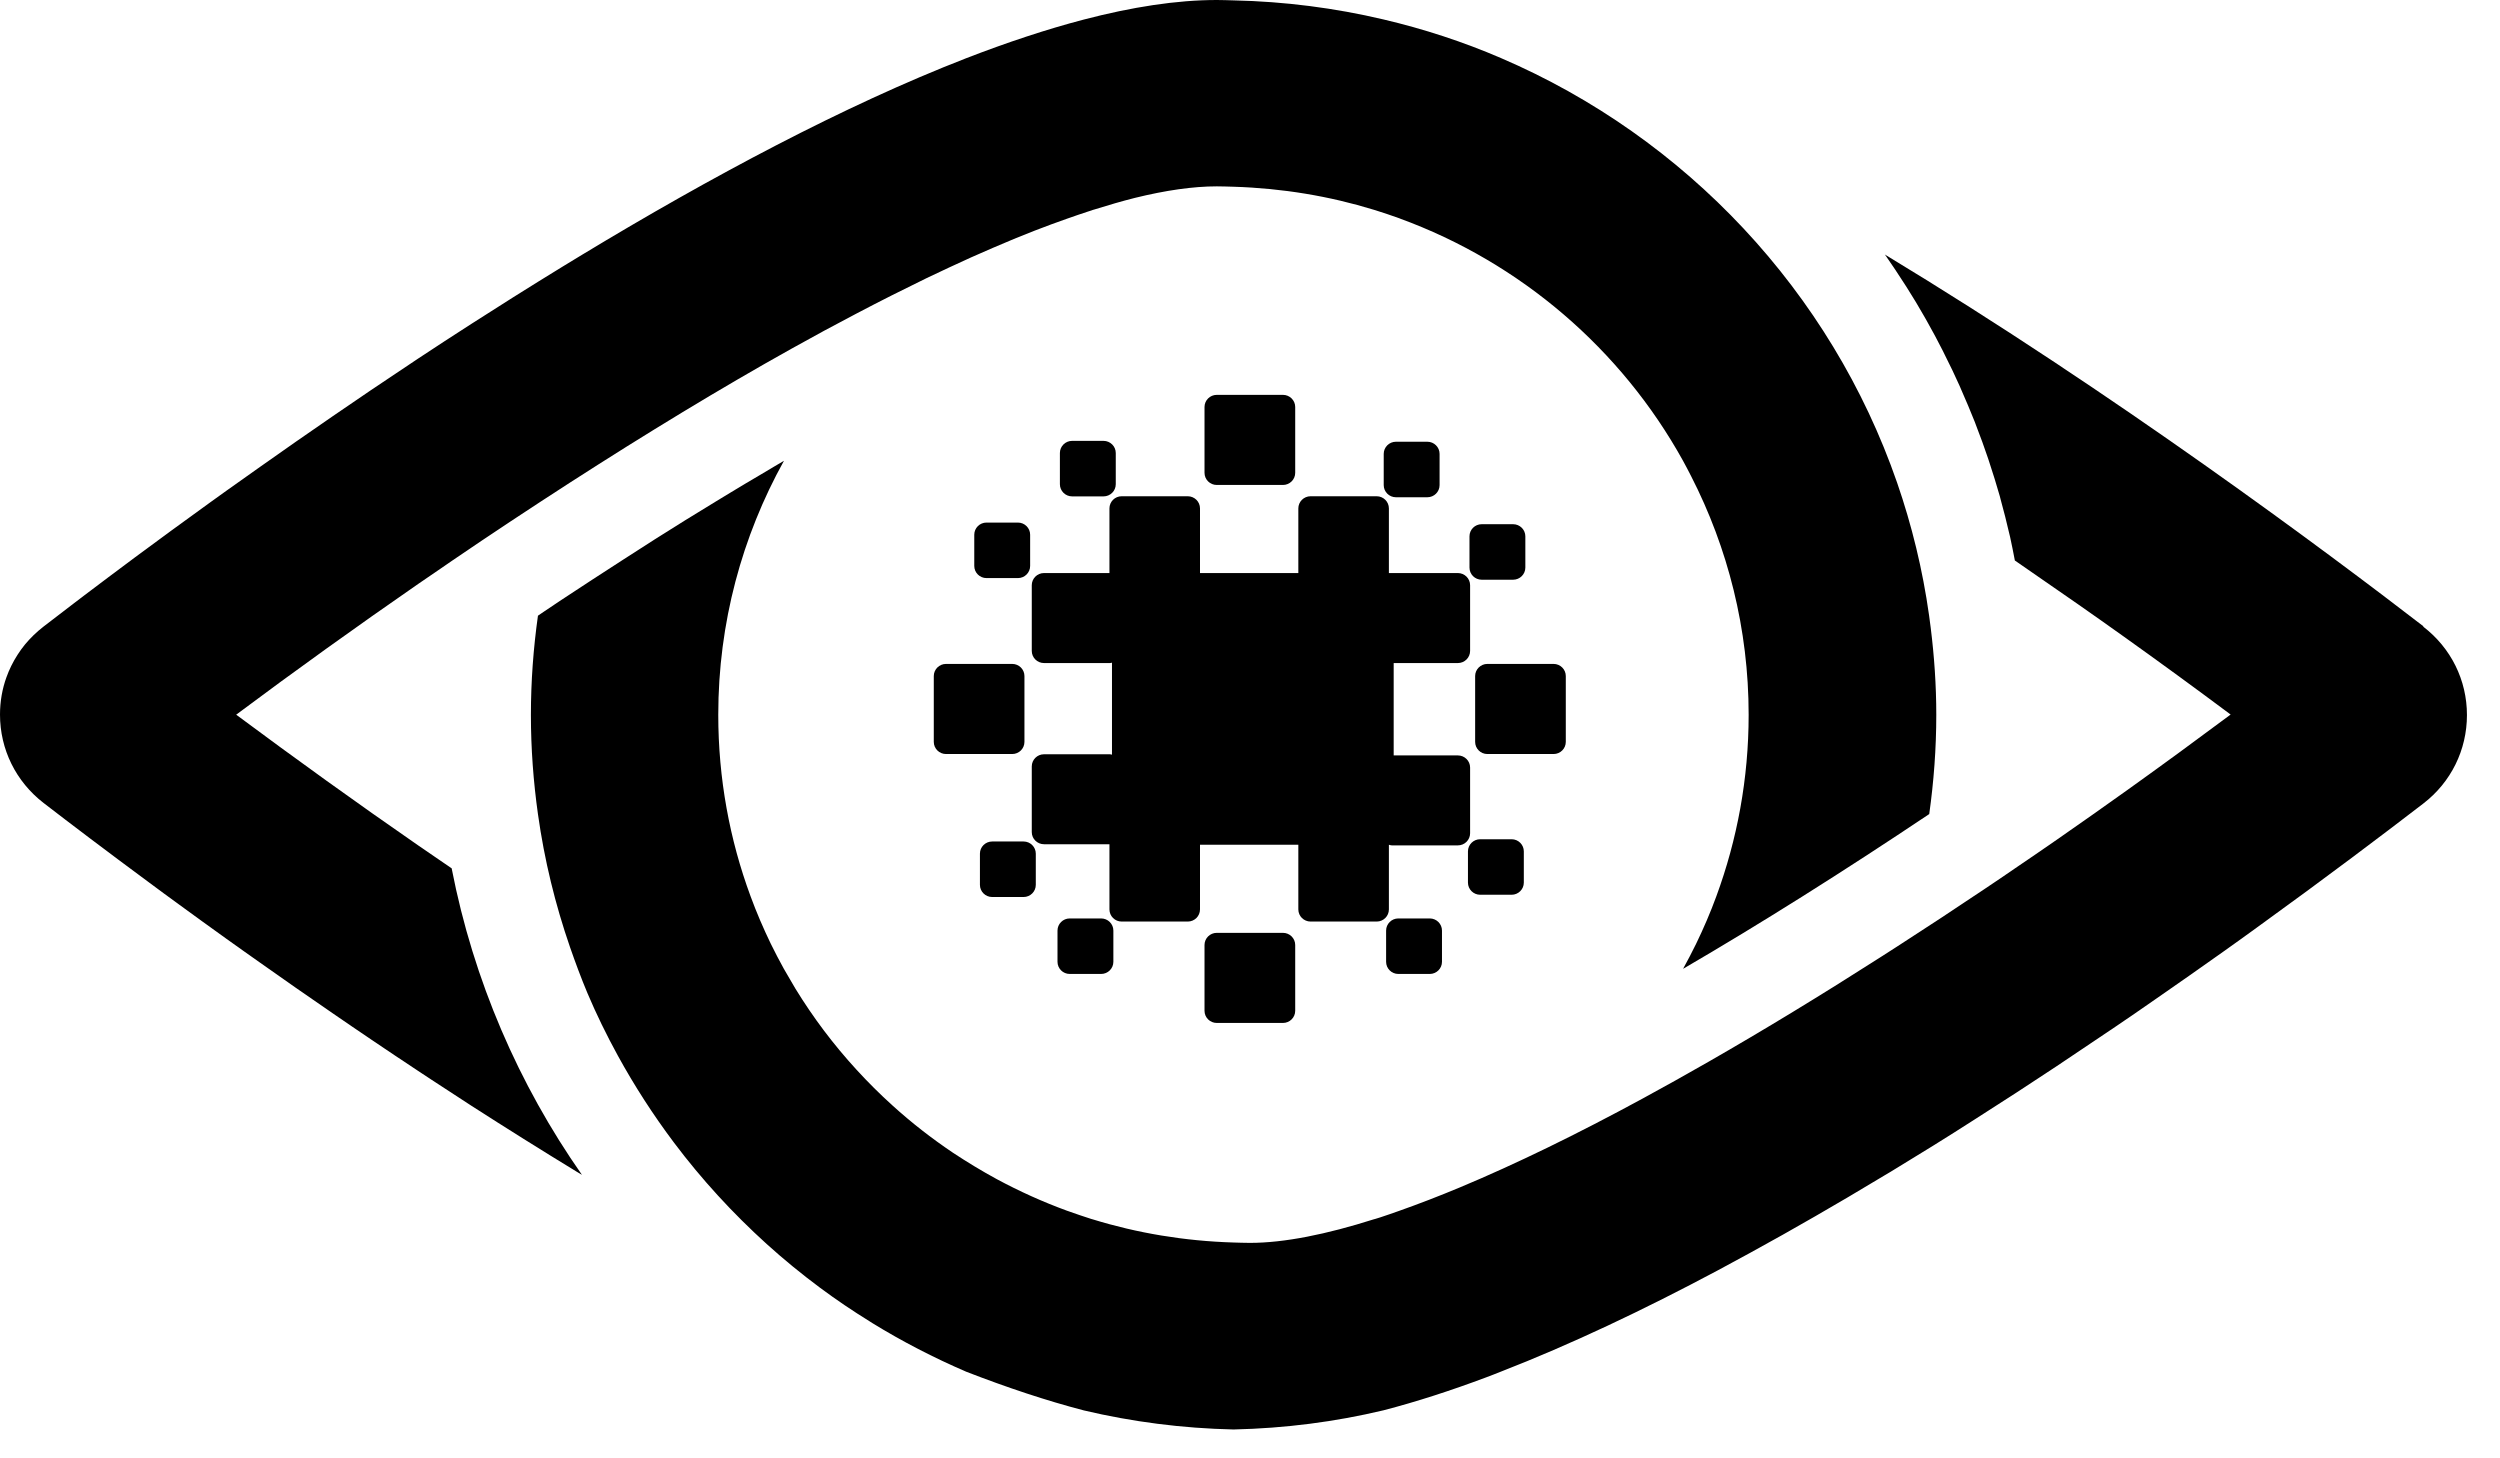
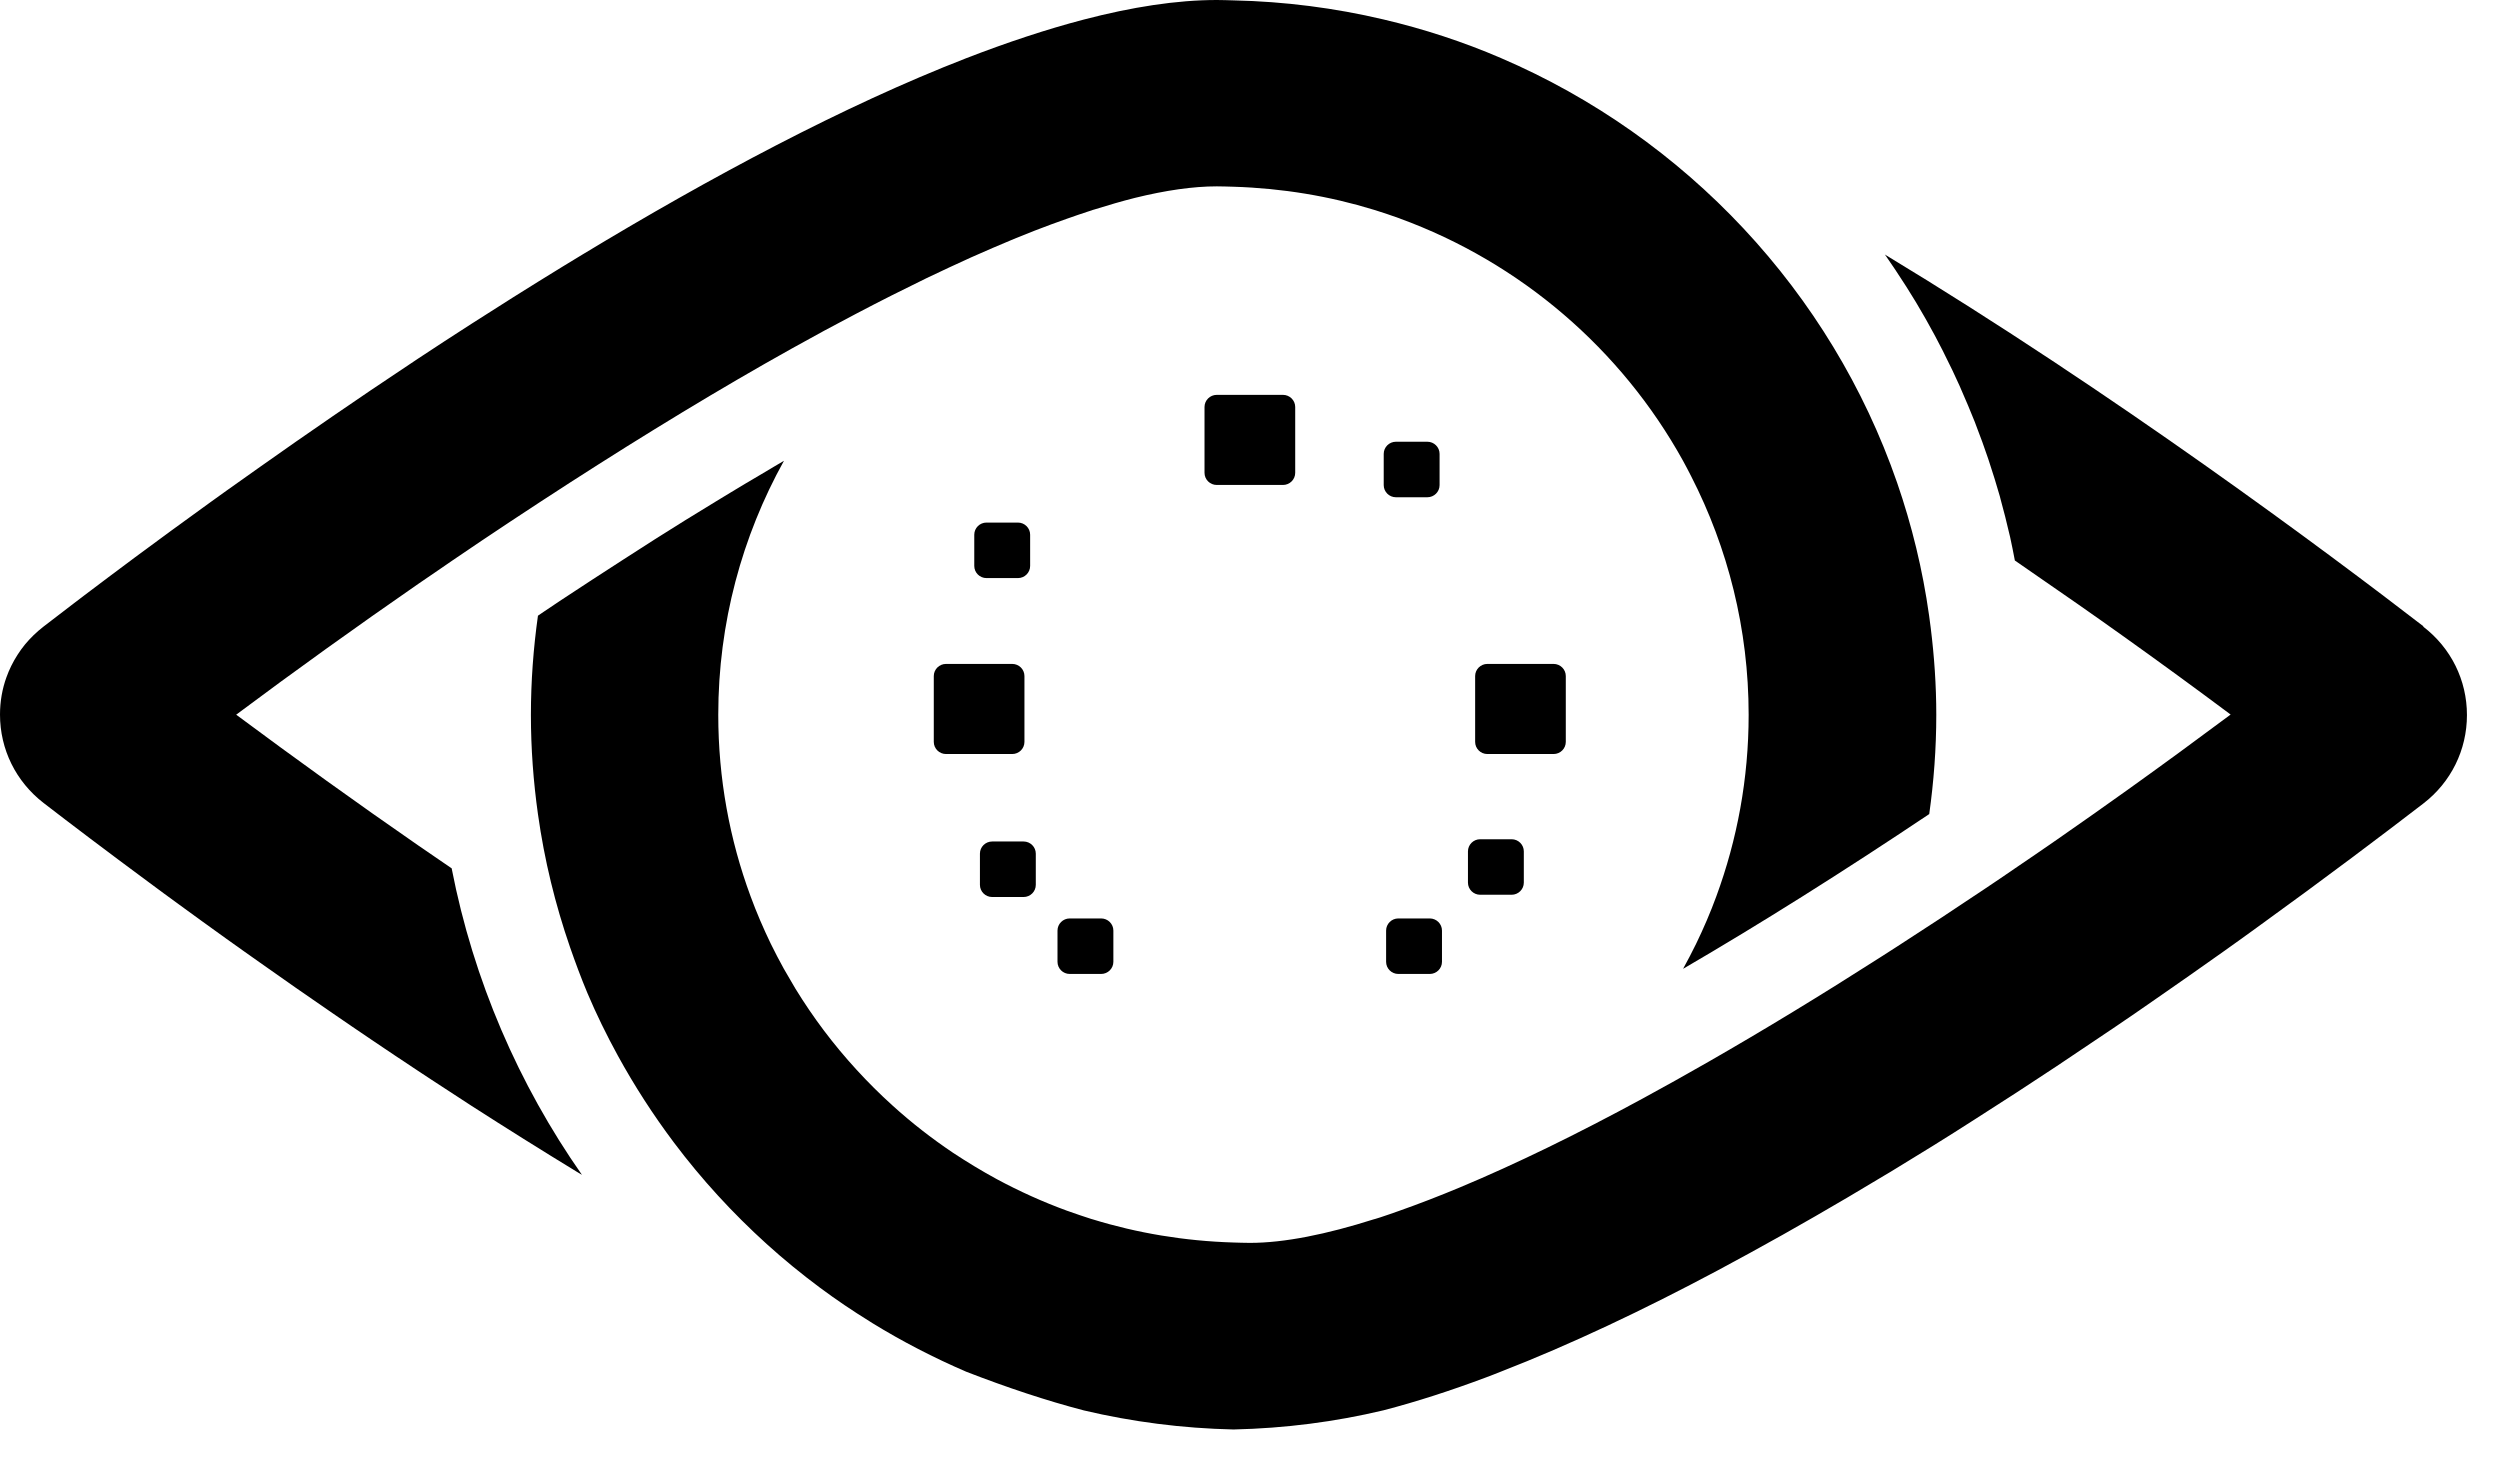
<svg xmlns="http://www.w3.org/2000/svg" fill="none" height="100%" overflow="visible" preserveAspectRatio="none" style="display: block;" viewBox="0 0 72 42" width="100%">
  <g id="Group 29">
    <g id="Group">
-       <path d="M43.577 15.097H42.673C42.478 15.097 42.321 15.254 42.321 15.447V16.346C42.321 16.539 42.478 16.696 42.673 16.696H43.577C43.772 16.696 43.93 16.539 43.93 16.346V15.447C43.93 15.254 43.772 15.097 43.577 15.097Z" fill="#121744" id="Vector" style="fill:#121744;fill:color(display-p3 0.071 0.09 0.267);fill-opacity:1;" />
      <path d="M29.316 15.05H28.411C28.217 15.05 28.059 15.207 28.059 15.4V16.299C28.059 16.492 28.217 16.649 28.411 16.649H29.316C29.51 16.649 29.668 16.492 29.668 16.299V15.4C29.668 15.207 29.51 15.05 29.316 15.05Z" fill="#121744" id="Vector_2" style="fill:#121744;fill:color(display-p3 0.071 0.09 0.267);fill-opacity:1;" />
-       <path d="M31.781 12.697H30.877C30.683 12.697 30.525 12.854 30.525 13.047V13.945C30.525 14.139 30.683 14.296 30.877 14.296H31.781C31.976 14.296 32.134 14.139 32.134 13.945V13.047C32.134 12.854 31.976 12.697 31.781 12.697Z" fill="#121744" id="Vector_3" style="fill:#121744;fill:color(display-p3 0.071 0.09 0.267);fill-opacity:1;" />
      <path d="M41.108 12.722H40.203C40.009 12.722 39.851 12.879 39.851 13.072V13.971C39.851 14.164 40.009 14.321 40.203 14.321H41.108C41.302 14.321 41.46 14.164 41.46 13.971V13.072C41.46 12.879 41.302 12.722 41.108 12.722Z" fill="#121744" id="Vector_4" style="fill:#121744;fill:color(display-p3 0.071 0.09 0.267);fill-opacity:1;" />
-       <path d="M42.339 22.106C42.339 21.911 42.179 21.756 41.987 21.756H40.138V19.096H41.987C42.183 19.096 42.339 18.937 42.339 18.746V16.855C42.339 16.66 42.179 16.504 41.987 16.504H40V14.642C40 14.447 39.84 14.292 39.648 14.292H37.745C37.549 14.292 37.392 14.451 37.392 14.642V16.504H34.56V14.642C34.56 14.447 34.4 14.292 34.207 14.292H32.304C32.108 14.292 31.952 14.451 31.952 14.642V16.504H30.067C29.871 16.504 29.715 16.663 29.715 16.855V18.746C29.715 18.941 29.875 19.096 30.067 19.096H31.97C31.988 19.096 32.007 19.088 32.025 19.085V21.734C32.007 21.734 31.988 21.723 31.97 21.723H30.067C29.871 21.723 29.715 21.882 29.715 22.073V23.964C29.715 24.159 29.875 24.314 30.067 24.314H31.952V26.191C31.952 26.386 32.112 26.541 32.304 26.541H34.207C34.404 26.541 34.56 26.383 34.56 26.191V24.329H37.392V26.191C37.392 26.386 37.552 26.541 37.745 26.541H39.648C39.844 26.541 40 26.383 40 26.191V24.329C40.029 24.336 40.054 24.347 40.084 24.347H41.987C42.183 24.347 42.339 24.188 42.339 23.997V22.106Z" fill="#121744" id="Vector_5" style="fill:#121744;fill:color(display-p3 0.071 0.09 0.267);fill-opacity:1;" />
-       <path d="M36.949 26.866H35.043C34.848 26.866 34.69 27.023 34.69 27.216V29.111C34.69 29.304 34.848 29.461 35.043 29.461H36.949C37.144 29.461 37.302 29.304 37.302 29.111V27.216C37.302 27.023 37.144 26.866 36.949 26.866Z" fill="#121744" id="Vector_6" style="fill:#121744;fill:color(display-p3 0.071 0.09 0.267);fill-opacity:1;" />
      <path d="M36.949 11.372H35.043C34.848 11.372 34.69 11.529 34.69 11.722V13.617C34.69 13.81 34.848 13.967 35.043 13.967H36.949C37.144 13.967 37.302 13.81 37.302 13.617V11.722C37.302 11.529 37.144 11.372 36.949 11.372Z" fill="#121744" id="Vector_7" style="fill:#121744;fill:color(display-p3 0.071 0.09 0.267);fill-opacity:1;" />
      <path d="M29.479 24.235H28.575C28.38 24.235 28.222 24.392 28.222 24.585V25.484C28.222 25.677 28.38 25.834 28.575 25.834H29.479C29.673 25.834 29.831 25.677 29.831 25.484V24.585C29.831 24.392 29.673 24.235 29.479 24.235Z" fill="#121744" id="Vector_8" style="fill:#121744;fill:color(display-p3 0.071 0.09 0.267);fill-opacity:1;" />
      <path d="M31.712 26.451H30.808C30.614 26.451 30.456 26.608 30.456 26.801V27.7C30.456 27.893 30.614 28.05 30.808 28.05H31.712C31.907 28.05 32.065 27.893 32.065 27.7V26.801C32.065 26.608 31.907 26.451 31.712 26.451Z" fill="#121744" id="Vector_9" style="fill:#121744;fill:color(display-p3 0.071 0.09 0.267);fill-opacity:1;" />
      <path d="M41.177 26.451H40.272C40.078 26.451 39.92 26.608 39.92 26.801V27.7C39.92 27.893 40.078 28.05 40.272 28.05H41.177C41.371 28.05 41.529 27.893 41.529 27.7V26.801C41.529 26.608 41.371 26.451 41.177 26.451Z" fill="#121744" id="Vector_10" style="fill:#121744;fill:color(display-p3 0.071 0.09 0.267);fill-opacity:1;" />
      <path d="M43.534 24.17H42.629C42.435 24.17 42.277 24.327 42.277 24.52V25.419C42.277 25.612 42.435 25.769 42.629 25.769H43.534C43.728 25.769 43.886 25.612 43.886 25.419V24.52C43.886 24.327 43.728 24.17 43.534 24.17Z" fill="#121744" id="Vector_11" style="fill:#121744;fill:color(display-p3 0.071 0.09 0.267);fill-opacity:1;" />
      <path d="M29.152 19.121H27.245C27.051 19.121 26.893 19.278 26.893 19.471V21.366C26.893 21.559 27.051 21.716 27.245 21.716H29.152C29.347 21.716 29.504 21.559 29.504 21.366V19.471C29.504 19.278 29.347 19.121 29.152 19.121Z" fill="#121744" id="Vector_12" style="fill:#121744;fill:color(display-p3 0.071 0.09 0.267);fill-opacity:1;" />
      <path d="M44.743 19.121H42.836C42.642 19.121 42.484 19.278 42.484 19.471V21.366C42.484 21.559 42.642 21.716 42.836 21.716H44.743C44.938 21.716 45.095 21.559 45.095 21.366V19.471C45.095 19.278 44.938 19.121 44.743 19.121Z" fill="#121744" id="Vector_13" style="fill:#121744;fill:color(display-p3 0.071 0.09 0.267);fill-opacity:1;" />
    </g>
    <g id="Group_2">
      <path d="M13.012 25.011C12.689 24.791 12.366 24.571 12.043 24.347C10.274 23.123 8.516 21.857 6.802 20.583C8.513 19.305 10.274 18.042 12.043 16.818C12.261 16.667 12.479 16.519 12.697 16.371C12.802 16.299 12.907 16.227 13.012 16.154C14.149 15.378 15.286 14.628 16.415 13.899C16.96 13.549 17.505 13.202 18.046 12.863C18.587 12.524 19.125 12.195 19.659 11.87C20.726 11.224 21.776 10.611 22.8 10.04C23.432 9.687 24.057 9.348 24.667 9.03C25.353 8.669 26.029 8.33 26.682 8.012C26.9 7.908 27.118 7.803 27.332 7.705C27.547 7.608 27.757 7.507 27.968 7.413C28.389 7.225 28.8 7.049 29.199 6.883C29.399 6.8 29.599 6.72 29.795 6.644C30.118 6.518 30.434 6.403 30.743 6.294C30.753 6.291 30.764 6.287 30.775 6.283C30.953 6.222 31.131 6.157 31.302 6.103C31.349 6.089 31.393 6.074 31.436 6.06C31.451 6.056 31.465 6.052 31.476 6.045C31.491 6.042 31.502 6.038 31.516 6.034C31.919 5.908 32.312 5.793 32.686 5.699C33.568 5.482 34.36 5.367 35.046 5.367C35.206 5.367 35.366 5.374 35.526 5.378C36.931 5.421 38.289 5.648 39.579 6.045C39.59 6.049 39.604 6.052 39.615 6.056C39.844 6.128 40.069 6.204 40.29 6.283C40.298 6.283 40.305 6.287 40.309 6.291C43.799 7.565 46.697 10.066 48.469 13.267C48.549 13.415 48.629 13.563 48.705 13.715C49.762 15.779 50.361 18.114 50.361 20.586C50.361 22.423 50.031 24.181 49.431 25.812C49.261 26.278 49.065 26.733 48.85 27.177C48.731 27.422 48.603 27.664 48.473 27.902C50.692 26.61 53.078 25.108 55.562 23.445C55.693 22.51 55.765 21.557 55.765 20.586C55.765 19.738 55.707 18.904 55.605 18.085C55.591 17.966 55.576 17.847 55.558 17.728C55.373 16.407 55.061 15.129 54.636 13.899C52.733 8.406 48.556 3.959 43.225 1.671C42.143 1.205 41.01 0.834 39.84 0.559C38.449 0.231 37.007 0.043 35.526 0.011C35.366 0.007 35.206 0 35.046 0C33.888 0 32.595 0.202 31.215 0.563C30.136 0.845 28.999 1.223 27.823 1.678C24.311 3.042 20.457 5.103 16.764 7.337C16.579 7.449 16.394 7.565 16.205 7.677C15.725 7.972 15.246 8.268 14.77 8.568C14.367 8.821 13.968 9.077 13.572 9.33C13.052 9.662 12.544 9.997 12.039 10.329C11.582 10.632 11.128 10.936 10.685 11.235C10.31 11.488 9.944 11.737 9.584 11.986C9.225 12.235 8.869 12.48 8.52 12.722C7.823 13.209 7.155 13.682 6.515 14.137C6.356 14.252 6.199 14.364 6.043 14.476C5.266 15.036 4.543 15.566 3.886 16.053C3.621 16.248 3.37 16.439 3.127 16.62C2.884 16.8 2.651 16.977 2.433 17.143C2.324 17.226 2.215 17.309 2.11 17.389C1.903 17.547 1.703 17.699 1.522 17.84C1.431 17.912 1.34 17.98 1.253 18.046C1.053 18.201 0.875 18.374 0.719 18.562C0.643 18.655 0.57 18.756 0.505 18.858C0.374 19.063 0.265 19.28 0.185 19.507C0.065 19.836 0 20.204 0 20.579C0 21.582 0.458 22.51 1.257 23.127C2.03 23.723 3.062 24.506 4.293 25.415C4.565 25.617 4.848 25.827 5.143 26.04C5.582 26.361 6.04 26.693 6.519 27.036C6.839 27.263 7.165 27.498 7.5 27.732C8.168 28.205 8.865 28.692 9.588 29.187C9.947 29.436 10.318 29.685 10.688 29.937C11.131 30.237 11.585 30.54 12.043 30.843C12.163 30.923 12.279 30.998 12.399 31.078C12.787 31.334 13.18 31.587 13.572 31.843C14.56 32.478 15.573 33.113 16.597 33.738C16.651 33.77 16.706 33.803 16.76 33.835C14.937 31.23 13.637 28.241 13.009 25.015L13.012 25.011Z" fill="#121744" id="Vector_14" style="fill:#121744;fill:color(display-p3 0.071 0.09 0.267);fill-opacity:1;" />
      <path d="M69.791 18.035C67.024 15.902 60.904 11.333 54.283 7.33C54.291 7.341 54.298 7.348 54.305 7.359C54.494 7.63 54.676 7.904 54.854 8.182C54.876 8.214 54.897 8.25 54.919 8.283C55.097 8.564 55.268 8.846 55.431 9.135C55.449 9.167 55.468 9.2 55.486 9.232C55.649 9.521 55.809 9.817 55.958 10.113C55.976 10.145 55.99 10.178 56.005 10.21C56.157 10.51 56.303 10.813 56.441 11.123C56.455 11.152 56.466 11.185 56.481 11.217C56.619 11.527 56.749 11.841 56.877 12.159C56.888 12.188 56.898 12.217 56.909 12.246C57.033 12.567 57.153 12.892 57.261 13.216C57.269 13.242 57.28 13.271 57.287 13.296C57.396 13.628 57.501 13.96 57.596 14.296C57.603 14.321 57.61 14.342 57.614 14.368C57.708 14.707 57.795 15.053 57.875 15.4C57.879 15.422 57.886 15.443 57.89 15.461C57.941 15.689 57.984 15.916 58.028 16.143C58.028 16.143 58.032 16.143 58.035 16.147C58.195 16.255 58.355 16.367 58.514 16.479C59.401 17.089 60.287 17.706 61.166 18.334C62.204 19.074 63.232 19.825 64.242 20.579C63.258 21.312 62.259 22.044 61.253 22.763C60.581 23.243 59.905 23.719 59.23 24.188C58.834 24.462 58.435 24.737 58.035 25.007C57.755 25.199 57.476 25.39 57.193 25.578C56.335 26.155 55.482 26.715 54.632 27.263C54.472 27.368 54.309 27.472 54.149 27.573C52.468 28.649 50.808 29.66 49.203 30.58C48.56 30.948 47.928 31.302 47.303 31.641C45.437 32.655 43.664 33.521 42.048 34.196C41.442 34.449 40.861 34.673 40.301 34.871C40.112 34.936 39.927 35.005 39.746 35.062C39.699 35.077 39.651 35.091 39.604 35.106C39.6 35.106 39.597 35.106 39.593 35.109C39.586 35.109 39.582 35.109 39.575 35.113C38.199 35.55 36.986 35.795 35.998 35.795C35.838 35.795 35.678 35.788 35.518 35.784C34.113 35.741 32.755 35.514 31.469 35.117C31.454 35.113 31.444 35.109 31.429 35.106C31.207 35.037 30.986 34.958 30.757 34.878C30.75 34.878 30.743 34.875 30.735 34.871C30.034 34.615 29.355 34.308 28.705 33.958C28.273 33.723 27.852 33.467 27.441 33.196C26.831 32.785 26.25 32.334 25.705 31.839C25.342 31.511 24.997 31.168 24.667 30.807C24.336 30.446 24.024 30.071 23.73 29.681C23.436 29.291 23.16 28.884 22.905 28.468C22.793 28.281 22.684 28.093 22.575 27.902C22.444 27.664 22.317 27.422 22.197 27.177C21.983 26.733 21.787 26.278 21.616 25.812C21.013 24.181 20.686 22.42 20.686 20.586C20.686 17.937 21.373 15.443 22.578 13.271C22.491 13.321 22.408 13.372 22.321 13.422C22.179 13.505 22.037 13.588 21.896 13.675C21.754 13.758 21.616 13.841 21.474 13.924C21.333 14.011 21.188 14.097 21.042 14.184C20.901 14.27 20.755 14.357 20.614 14.444C20.468 14.534 20.32 14.624 20.174 14.714C20.029 14.805 19.887 14.891 19.738 14.981C19.59 15.075 19.437 15.169 19.288 15.263C19.143 15.353 18.998 15.443 18.852 15.537C18.703 15.631 18.551 15.728 18.402 15.826C18.253 15.923 18.101 16.017 17.952 16.115C17.803 16.212 17.65 16.309 17.501 16.407C17.349 16.504 17.196 16.605 17.044 16.703C16.891 16.804 16.735 16.905 16.582 17.006C16.43 17.107 16.277 17.208 16.121 17.309C15.965 17.414 15.809 17.518 15.653 17.623C15.598 17.659 15.544 17.695 15.493 17.732C15.362 18.666 15.29 19.619 15.29 20.59C15.29 21.561 15.362 22.514 15.493 23.448C15.678 24.769 15.991 26.047 16.416 27.277C16.572 27.725 16.735 28.165 16.917 28.599C17.178 29.216 17.472 29.815 17.792 30.399C18.271 31.273 18.812 32.11 19.408 32.904C20.203 33.962 21.1 34.94 22.081 35.828C22.571 36.271 23.083 36.69 23.617 37.087C24.078 37.43 24.554 37.751 25.044 38.054C25.07 38.072 25.095 38.087 25.124 38.105C25.985 38.635 26.889 39.101 27.826 39.505C28.999 39.96 30.136 40.339 31.215 40.62C32.606 40.949 34.047 41.136 35.526 41.169C37.007 41.136 38.453 40.949 39.844 40.617C40.792 40.371 41.783 40.05 42.804 39.667C42.942 39.617 43.083 39.559 43.221 39.505C45.226 38.726 47.343 37.722 49.475 36.585C50.096 36.253 50.721 35.91 51.345 35.56C51.97 35.21 52.591 34.849 53.212 34.485C53.572 34.272 53.928 34.059 54.283 33.846C54.338 33.814 54.392 33.781 54.447 33.749C54.857 33.5 55.264 33.251 55.671 32.998C56.078 32.745 56.477 32.493 56.877 32.236C57.676 31.727 58.46 31.219 59.226 30.71C59.8 30.327 60.363 29.948 60.915 29.576C61.282 29.328 61.645 29.078 61.997 28.833C62.706 28.342 63.392 27.862 64.046 27.397C64.373 27.166 64.692 26.935 65.001 26.711C67.016 25.256 68.676 24 69.791 23.142C70.59 22.528 71.048 21.597 71.048 20.593C71.048 19.59 70.59 18.663 69.791 18.049V18.035Z" fill="#121744" id="Vector_15" style="fill:#121744;fill:color(display-p3 0.071 0.09 0.267);fill-opacity:1;" />
    </g>
  </g>
</svg>